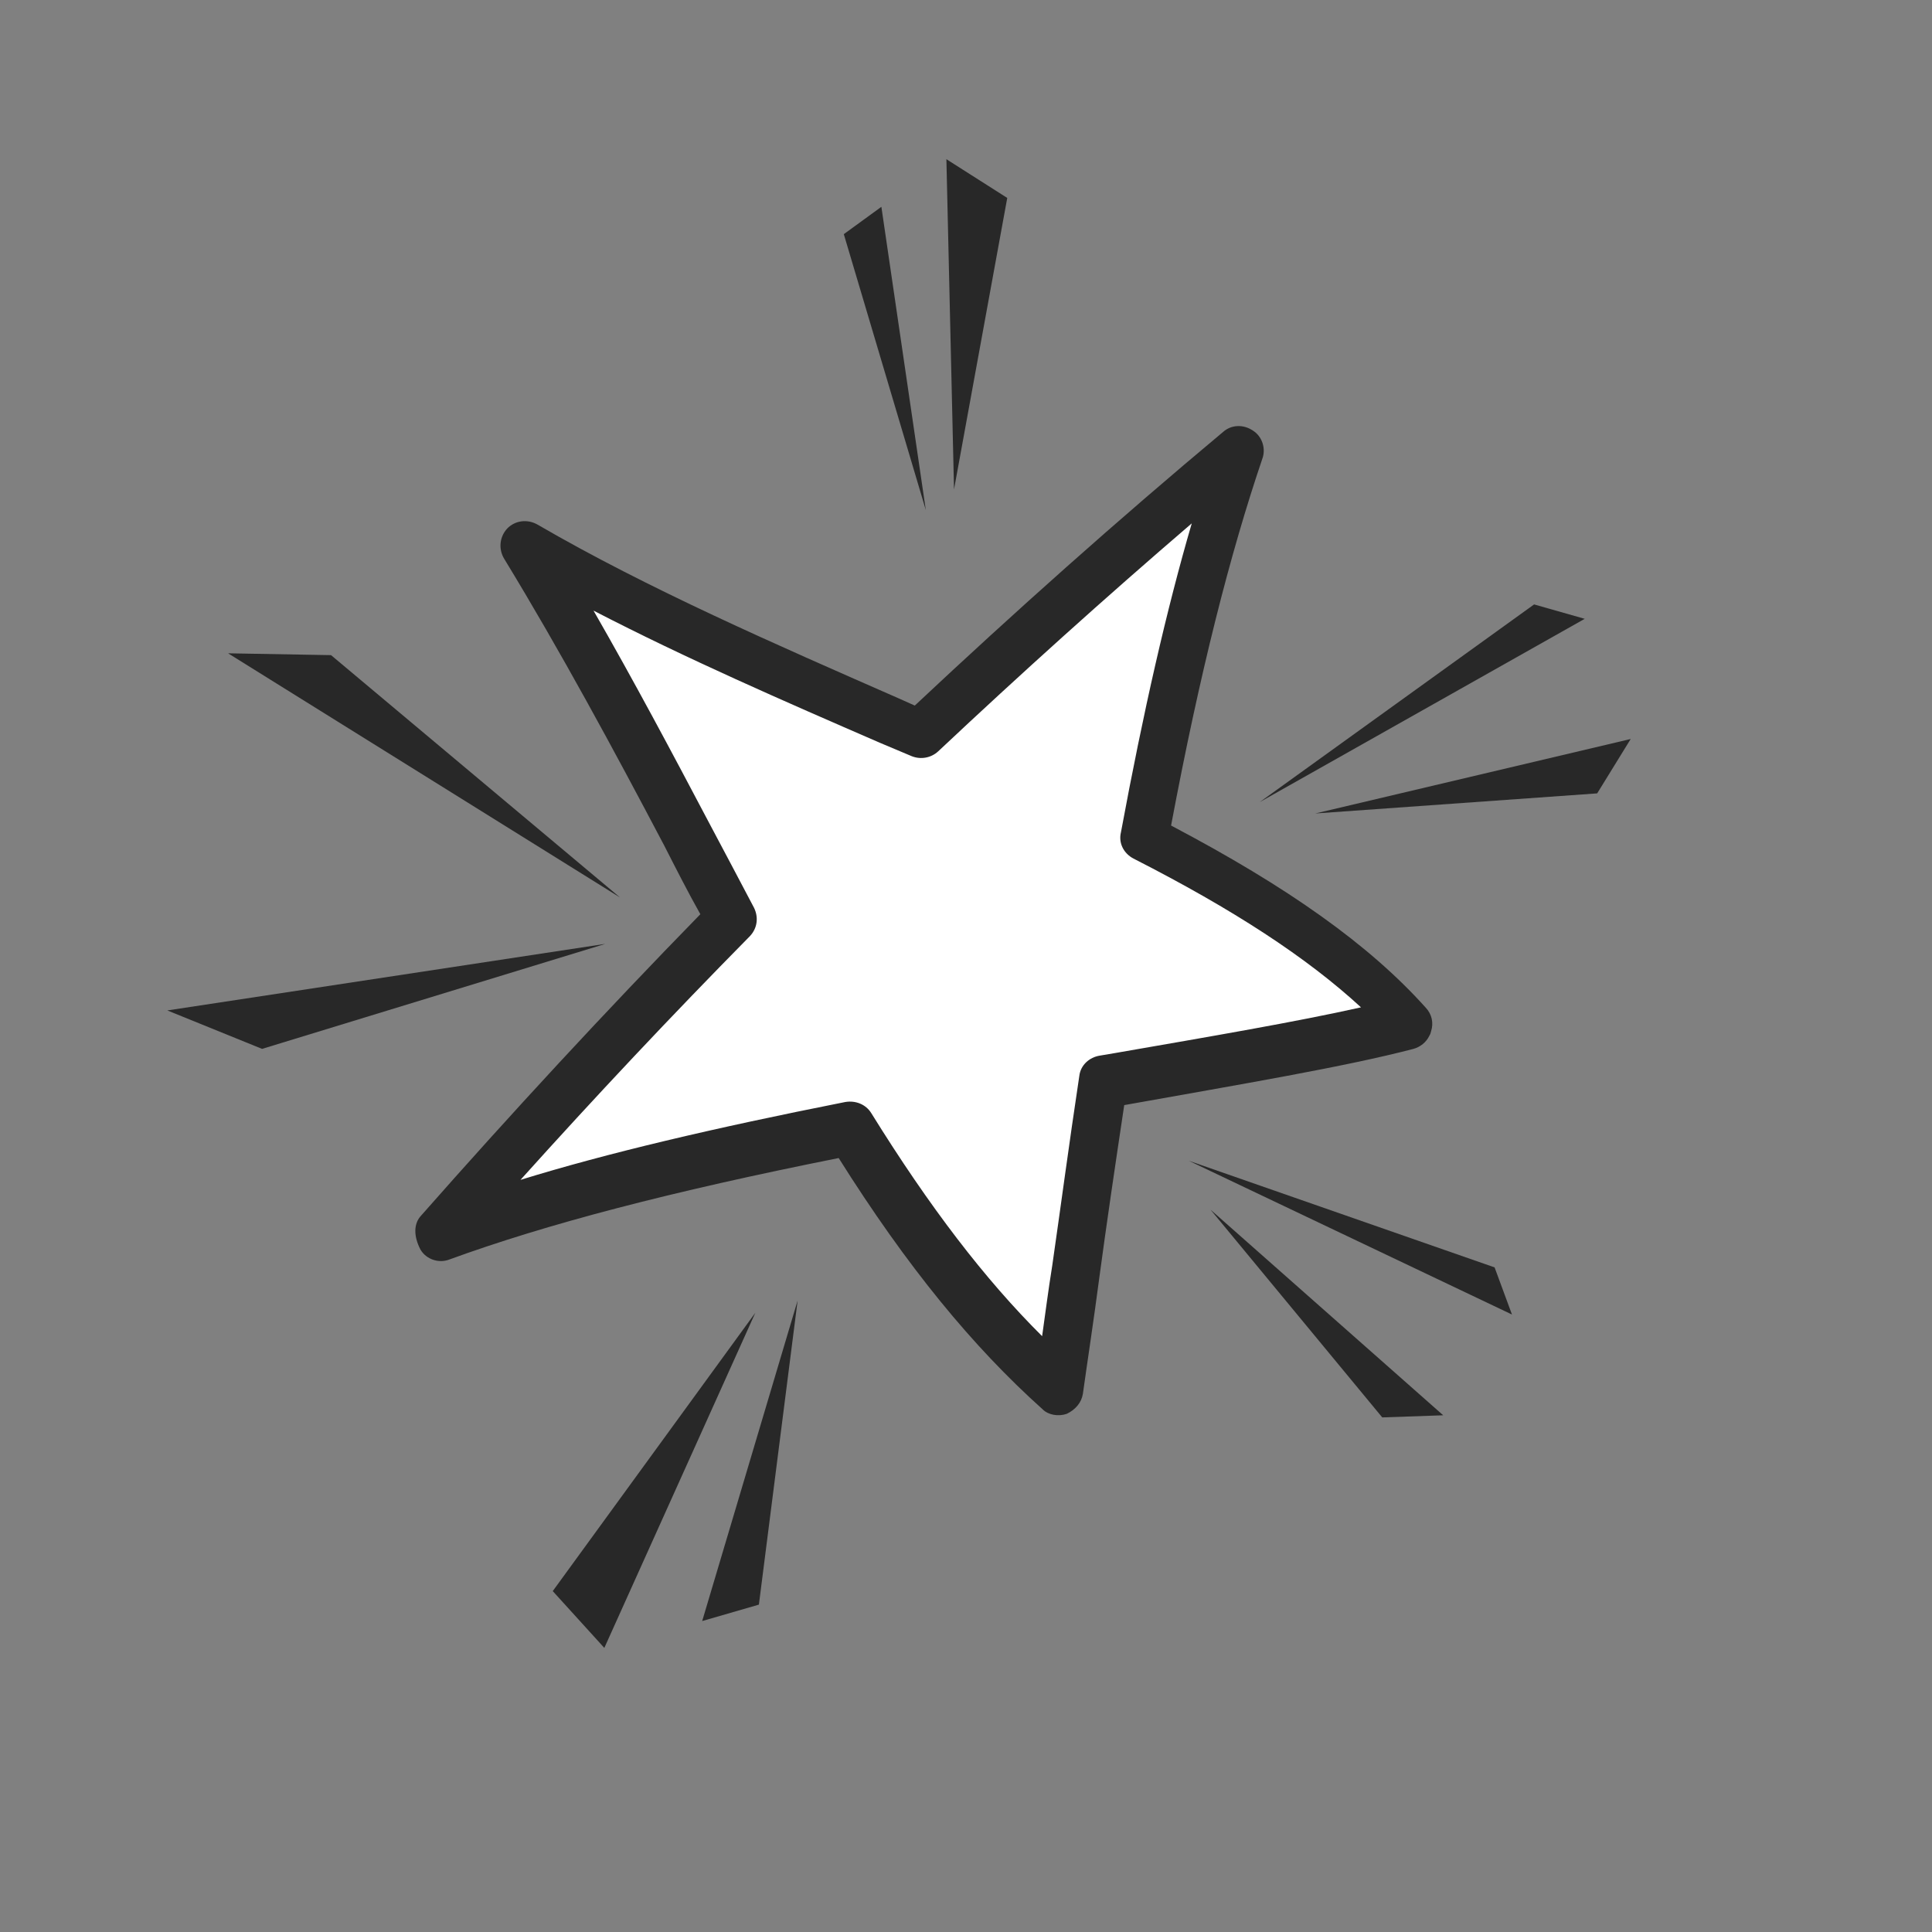
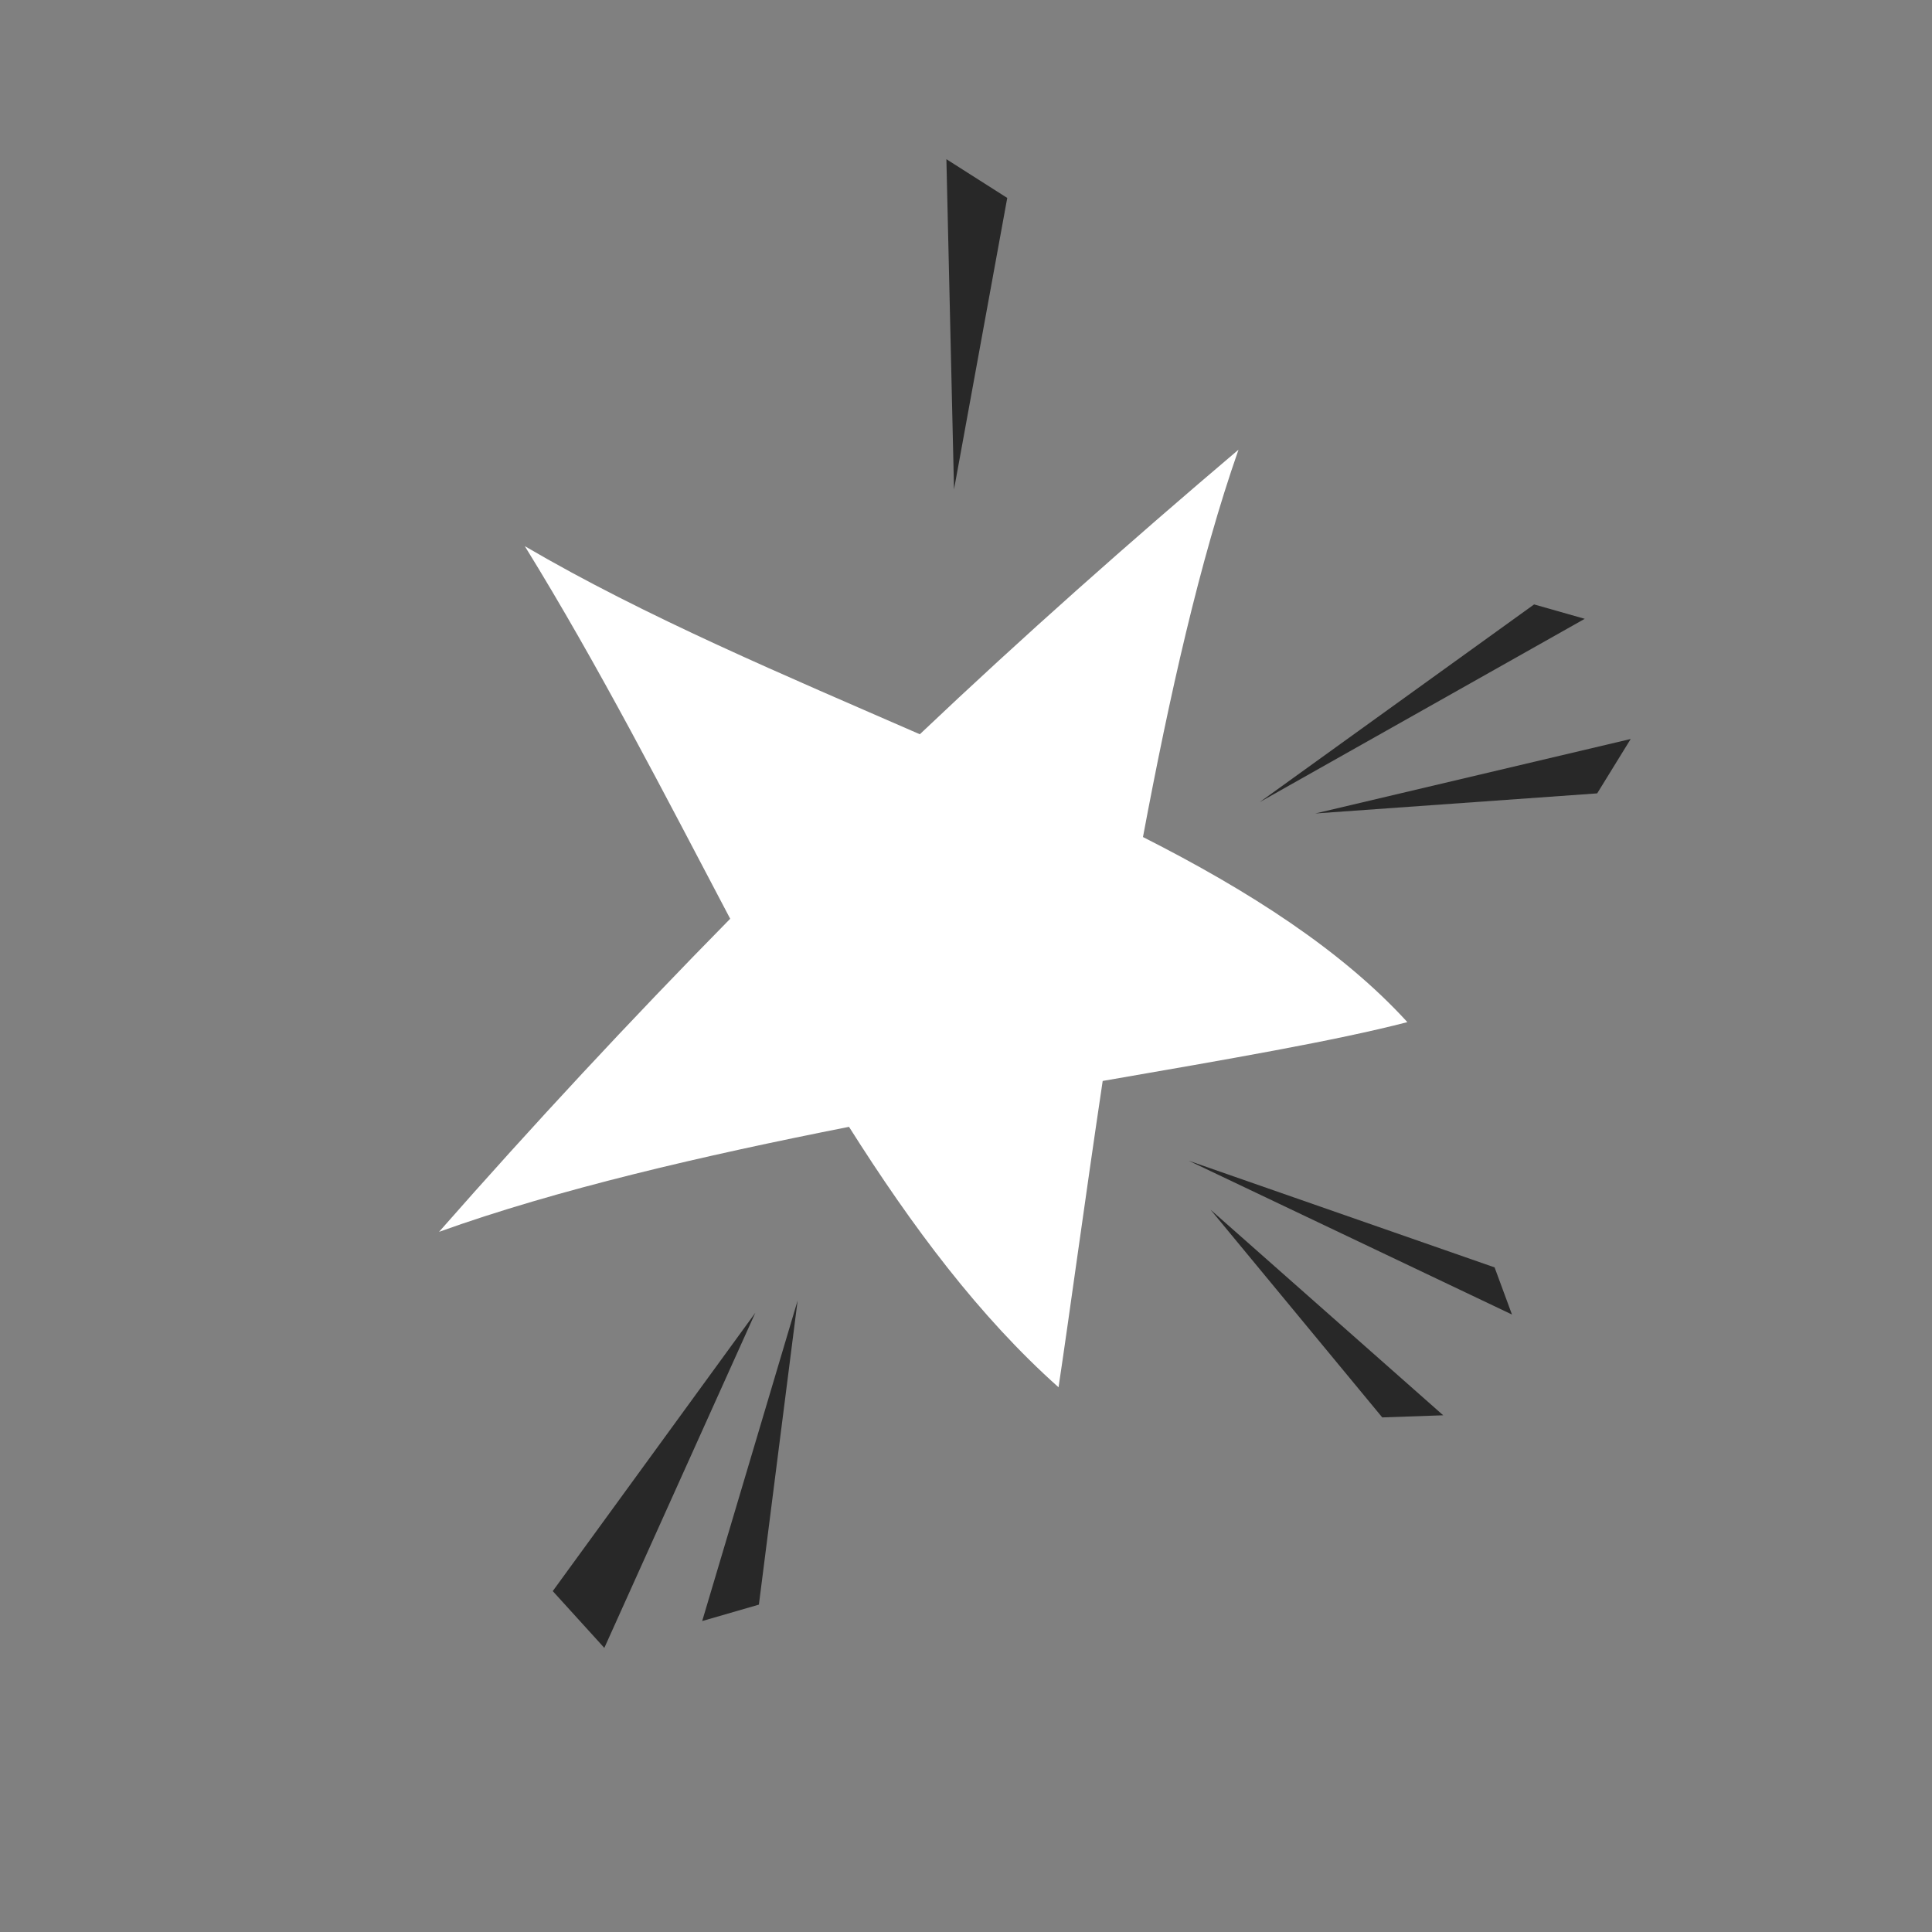
<svg xmlns="http://www.w3.org/2000/svg" width="20" height="20" viewBox="0 0 20 20" fill="none">
  <rect x="0" y="0" width="20" height="20" fill="#808080" stroke="none" />
  <path d="M5.433 5.654C6.688 6.389 8.134 6.995 9.522 7.601C10.591 6.587 11.694 5.611 12.821 4.655C12.419 5.802 12.102 7.224 11.832 8.665C12.934 9.223 13.896 9.843 14.569 10.581C13.831 10.773 12.707 10.966 11.415 11.19C11.228 12.44 11.076 13.575 10.958 14.361C10.138 13.63 9.441 12.697 8.789 11.665C7.284 11.962 5.765 12.313 4.545 12.752C5.52 11.643 6.525 10.562 7.559 9.511C6.882 8.226 6.195 6.887 5.433 5.654Z" fill="white" />
-   <path d="M4.36 12.583C5.295 11.522 6.262 10.476 7.25 9.464C7.118 9.229 7 8.996 6.877 8.755C6.354 7.762 5.802 6.74 5.219 5.784C5.157 5.681 5.173 5.554 5.251 5.471C5.33 5.389 5.458 5.369 5.567 5.432C6.708 6.095 8.031 6.671 9.293 7.225L9.47 7.304C10.498 6.339 11.576 5.378 12.662 4.471C12.746 4.396 12.871 4.39 12.971 4.458C13.066 4.518 13.107 4.644 13.067 4.751C12.736 5.725 12.421 6.959 12.123 8.546C13.329 9.181 14.174 9.779 14.758 10.43C14.822 10.497 14.843 10.589 14.814 10.677C14.811 10.691 14.808 10.704 14.796 10.723C14.765 10.789 14.702 10.839 14.632 10.858C13.925 11.043 12.863 11.221 11.638 11.44C11.543 12.072 11.454 12.676 11.382 13.212C11.322 13.67 11.258 14.084 11.21 14.429C11.195 14.52 11.134 14.592 11.043 14.636C10.956 14.666 10.851 14.648 10.793 14.589C10.07 13.941 9.39 13.114 8.682 11.988C6.938 12.336 5.656 12.672 4.65 13.039C4.545 13.079 4.416 13.04 4.354 12.938C4.279 12.796 4.282 12.665 4.36 12.583ZM8.75 11.408C8.856 11.39 8.963 11.431 9.02 11.524C9.621 12.493 10.196 13.244 10.788 13.832C10.819 13.614 10.851 13.36 10.893 13.1C10.978 12.51 11.066 11.847 11.173 11.138C11.186 11.025 11.278 10.945 11.384 10.928L11.544 10.901C12.539 10.728 13.419 10.578 14.089 10.428C13.53 9.913 12.77 9.416 11.734 8.888C11.631 8.834 11.577 8.726 11.604 8.616C11.836 7.362 12.079 6.301 12.337 5.418C11.445 6.183 10.561 6.98 9.712 7.778C9.637 7.847 9.531 7.865 9.438 7.828L9.108 7.689C8.12 7.26 7.1 6.816 6.144 6.321C6.558 7.041 6.958 7.793 7.341 8.519C7.496 8.811 7.651 9.103 7.805 9.396C7.854 9.495 7.841 9.608 7.763 9.691C6.952 10.513 6.156 11.36 5.388 12.214C6.285 11.937 7.381 11.679 8.75 11.408Z" fill="#282828" />
  <path d="M10.427 2.049L9.876 5.066L9.797 1.648L10.427 2.049Z" fill="#282828" />
-   <path d="M9.124 2.141L9.584 5.28L8.735 2.424L9.124 2.141Z" fill="#282828" />
  <path d="M6.256 17.059L5.722 16.471L7.819 13.59L6.256 17.059Z" fill="#282828" />
  <path d="M7.856 16.611L7.269 16.781L8.257 13.463L7.856 16.611Z" fill="#282828" />
-   <path d="M6.419 9.291L2.361 6.763L3.427 6.782L6.419 9.291Z" fill="#282828" />
-   <path d="M2.713 10.858L1.732 10.46L6.266 9.771L2.713 10.858Z" fill="#282828" />
+   <path d="M6.419 9.291L2.361 6.763L6.419 9.291Z" fill="#282828" />
  <path d="M16.405 6.406L13.041 8.303L15.881 6.257L16.405 6.406Z" fill="#282828" />
  <path d="M16.534 8.213L13.616 8.421L16.881 7.65L16.534 8.213Z" fill="#282828" />
  <path d="M15.652 13.608L12.306 12.016L15.472 13.12L15.652 13.608Z" fill="#282828" />
  <path d="M14.309 14.673L12.532 12.523L14.94 14.651L14.309 14.673Z" fill="#282828" />
</svg>